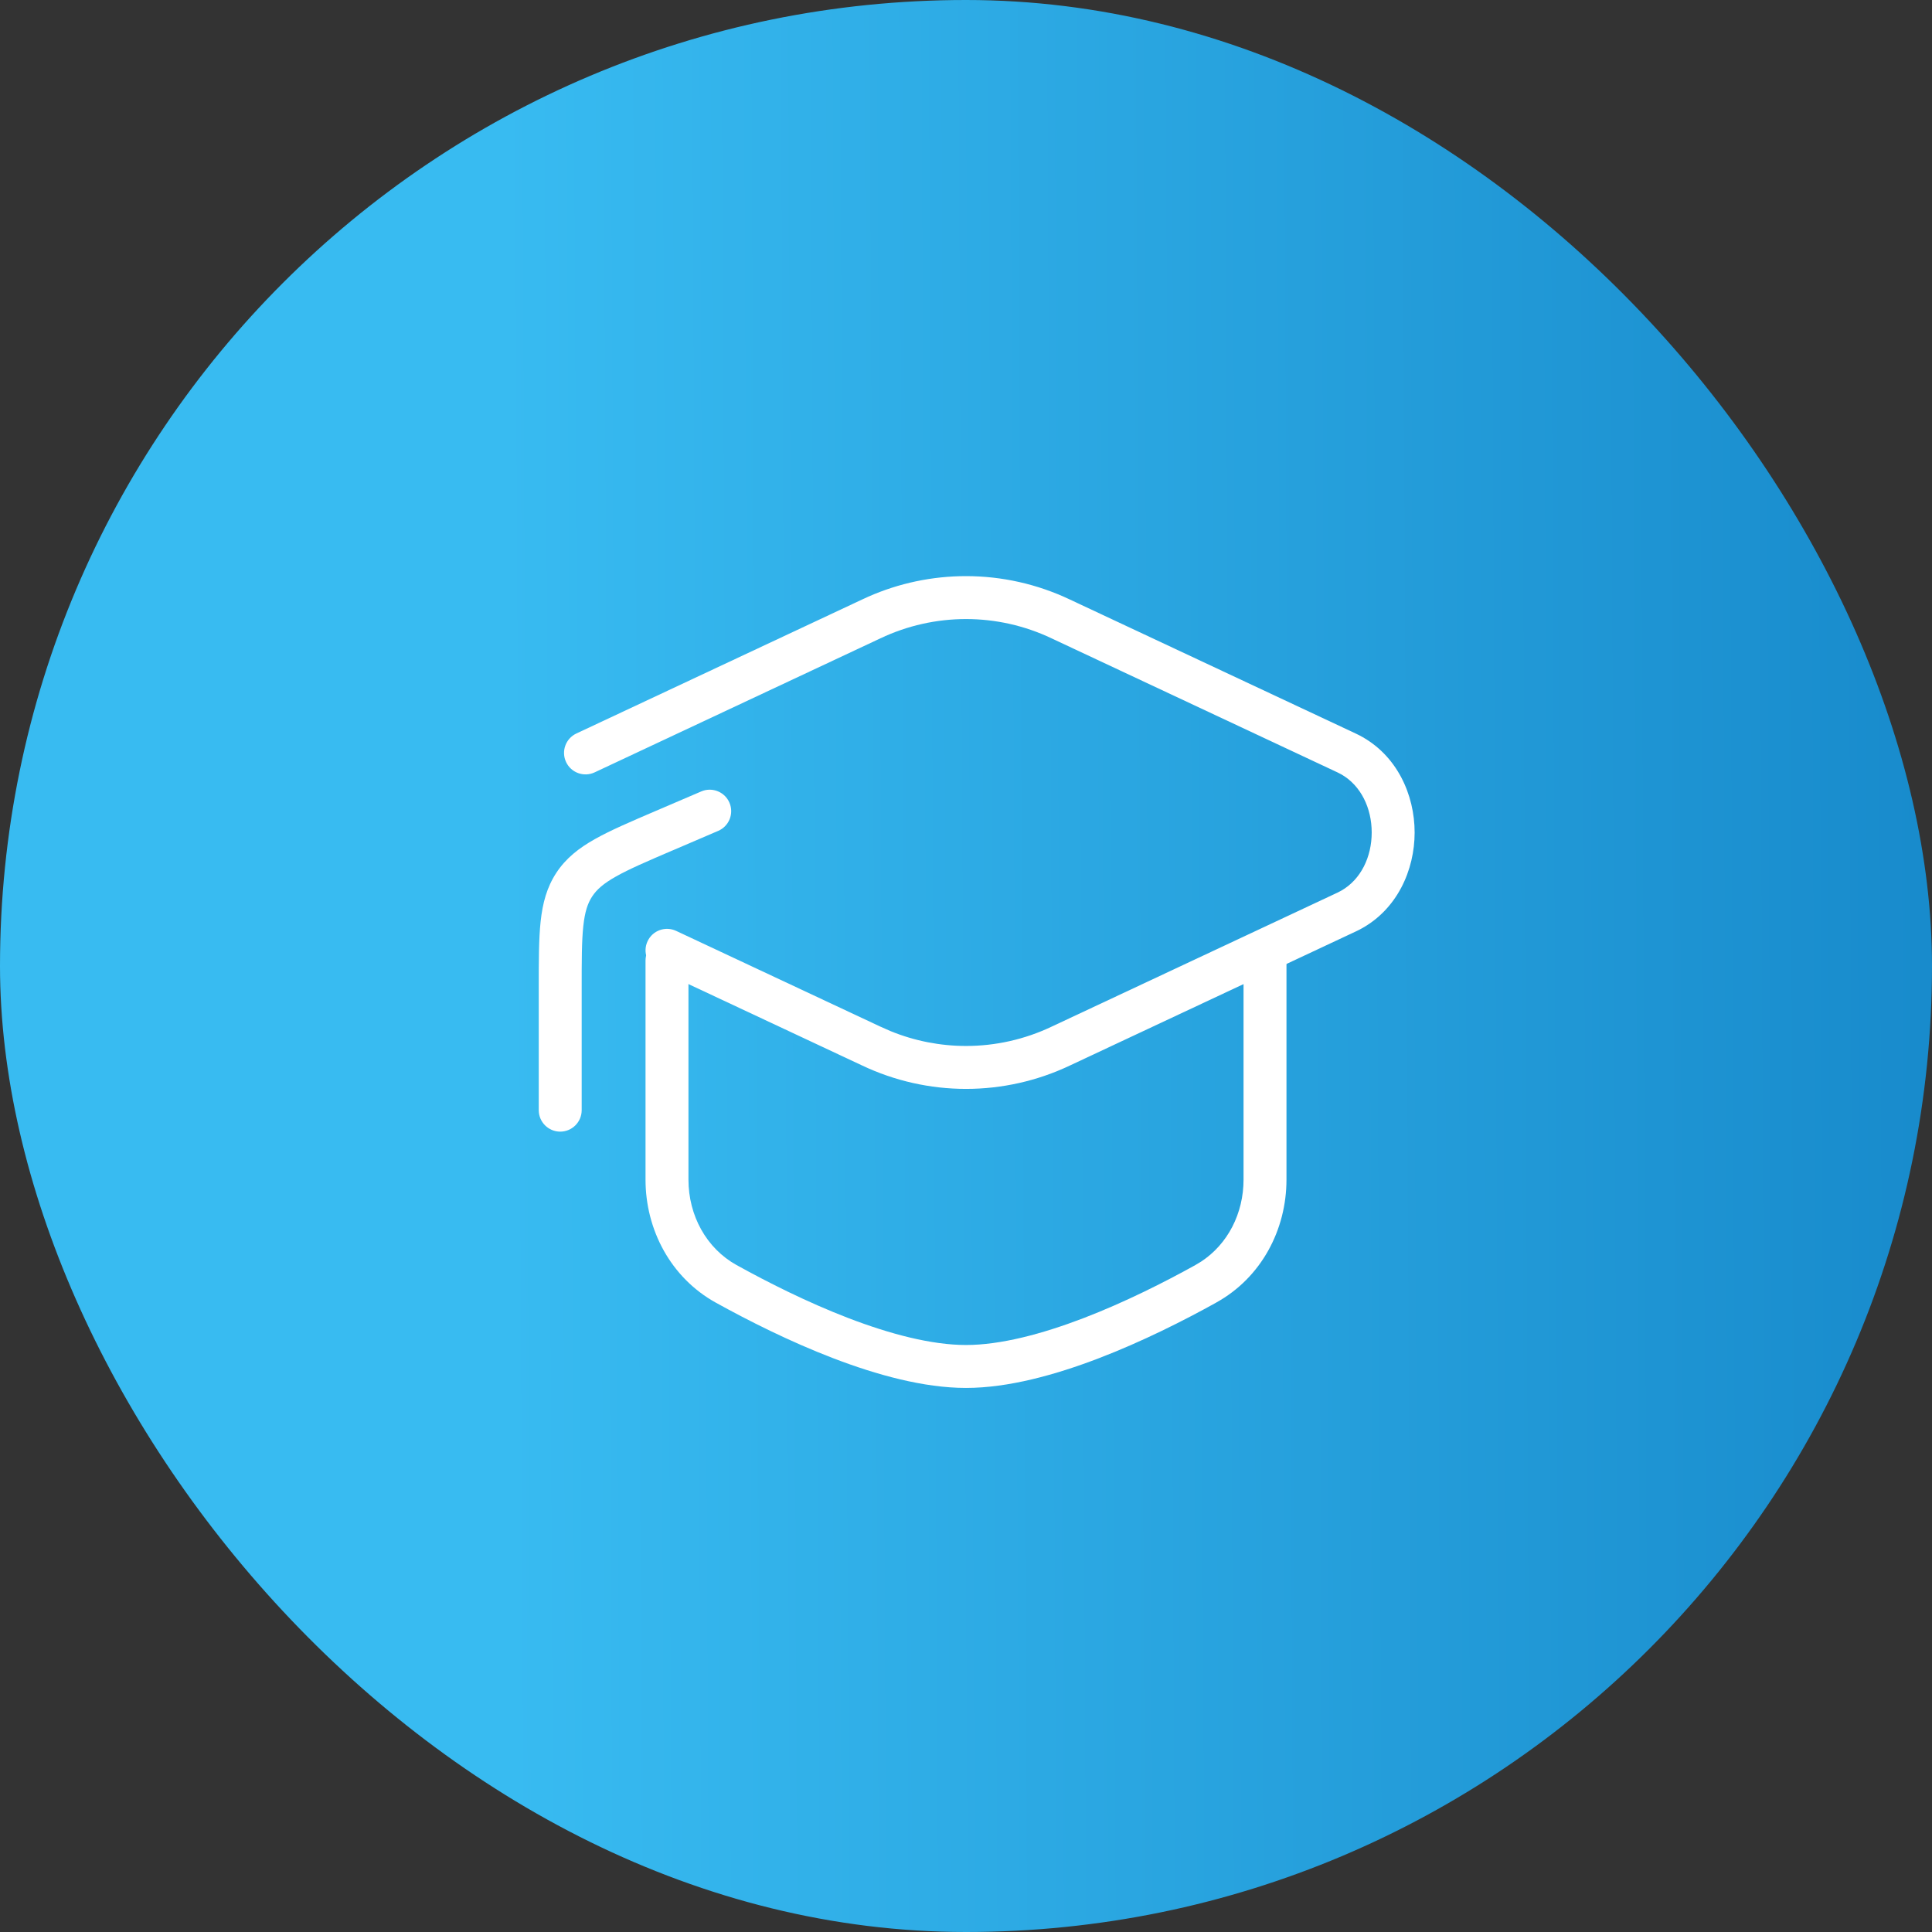
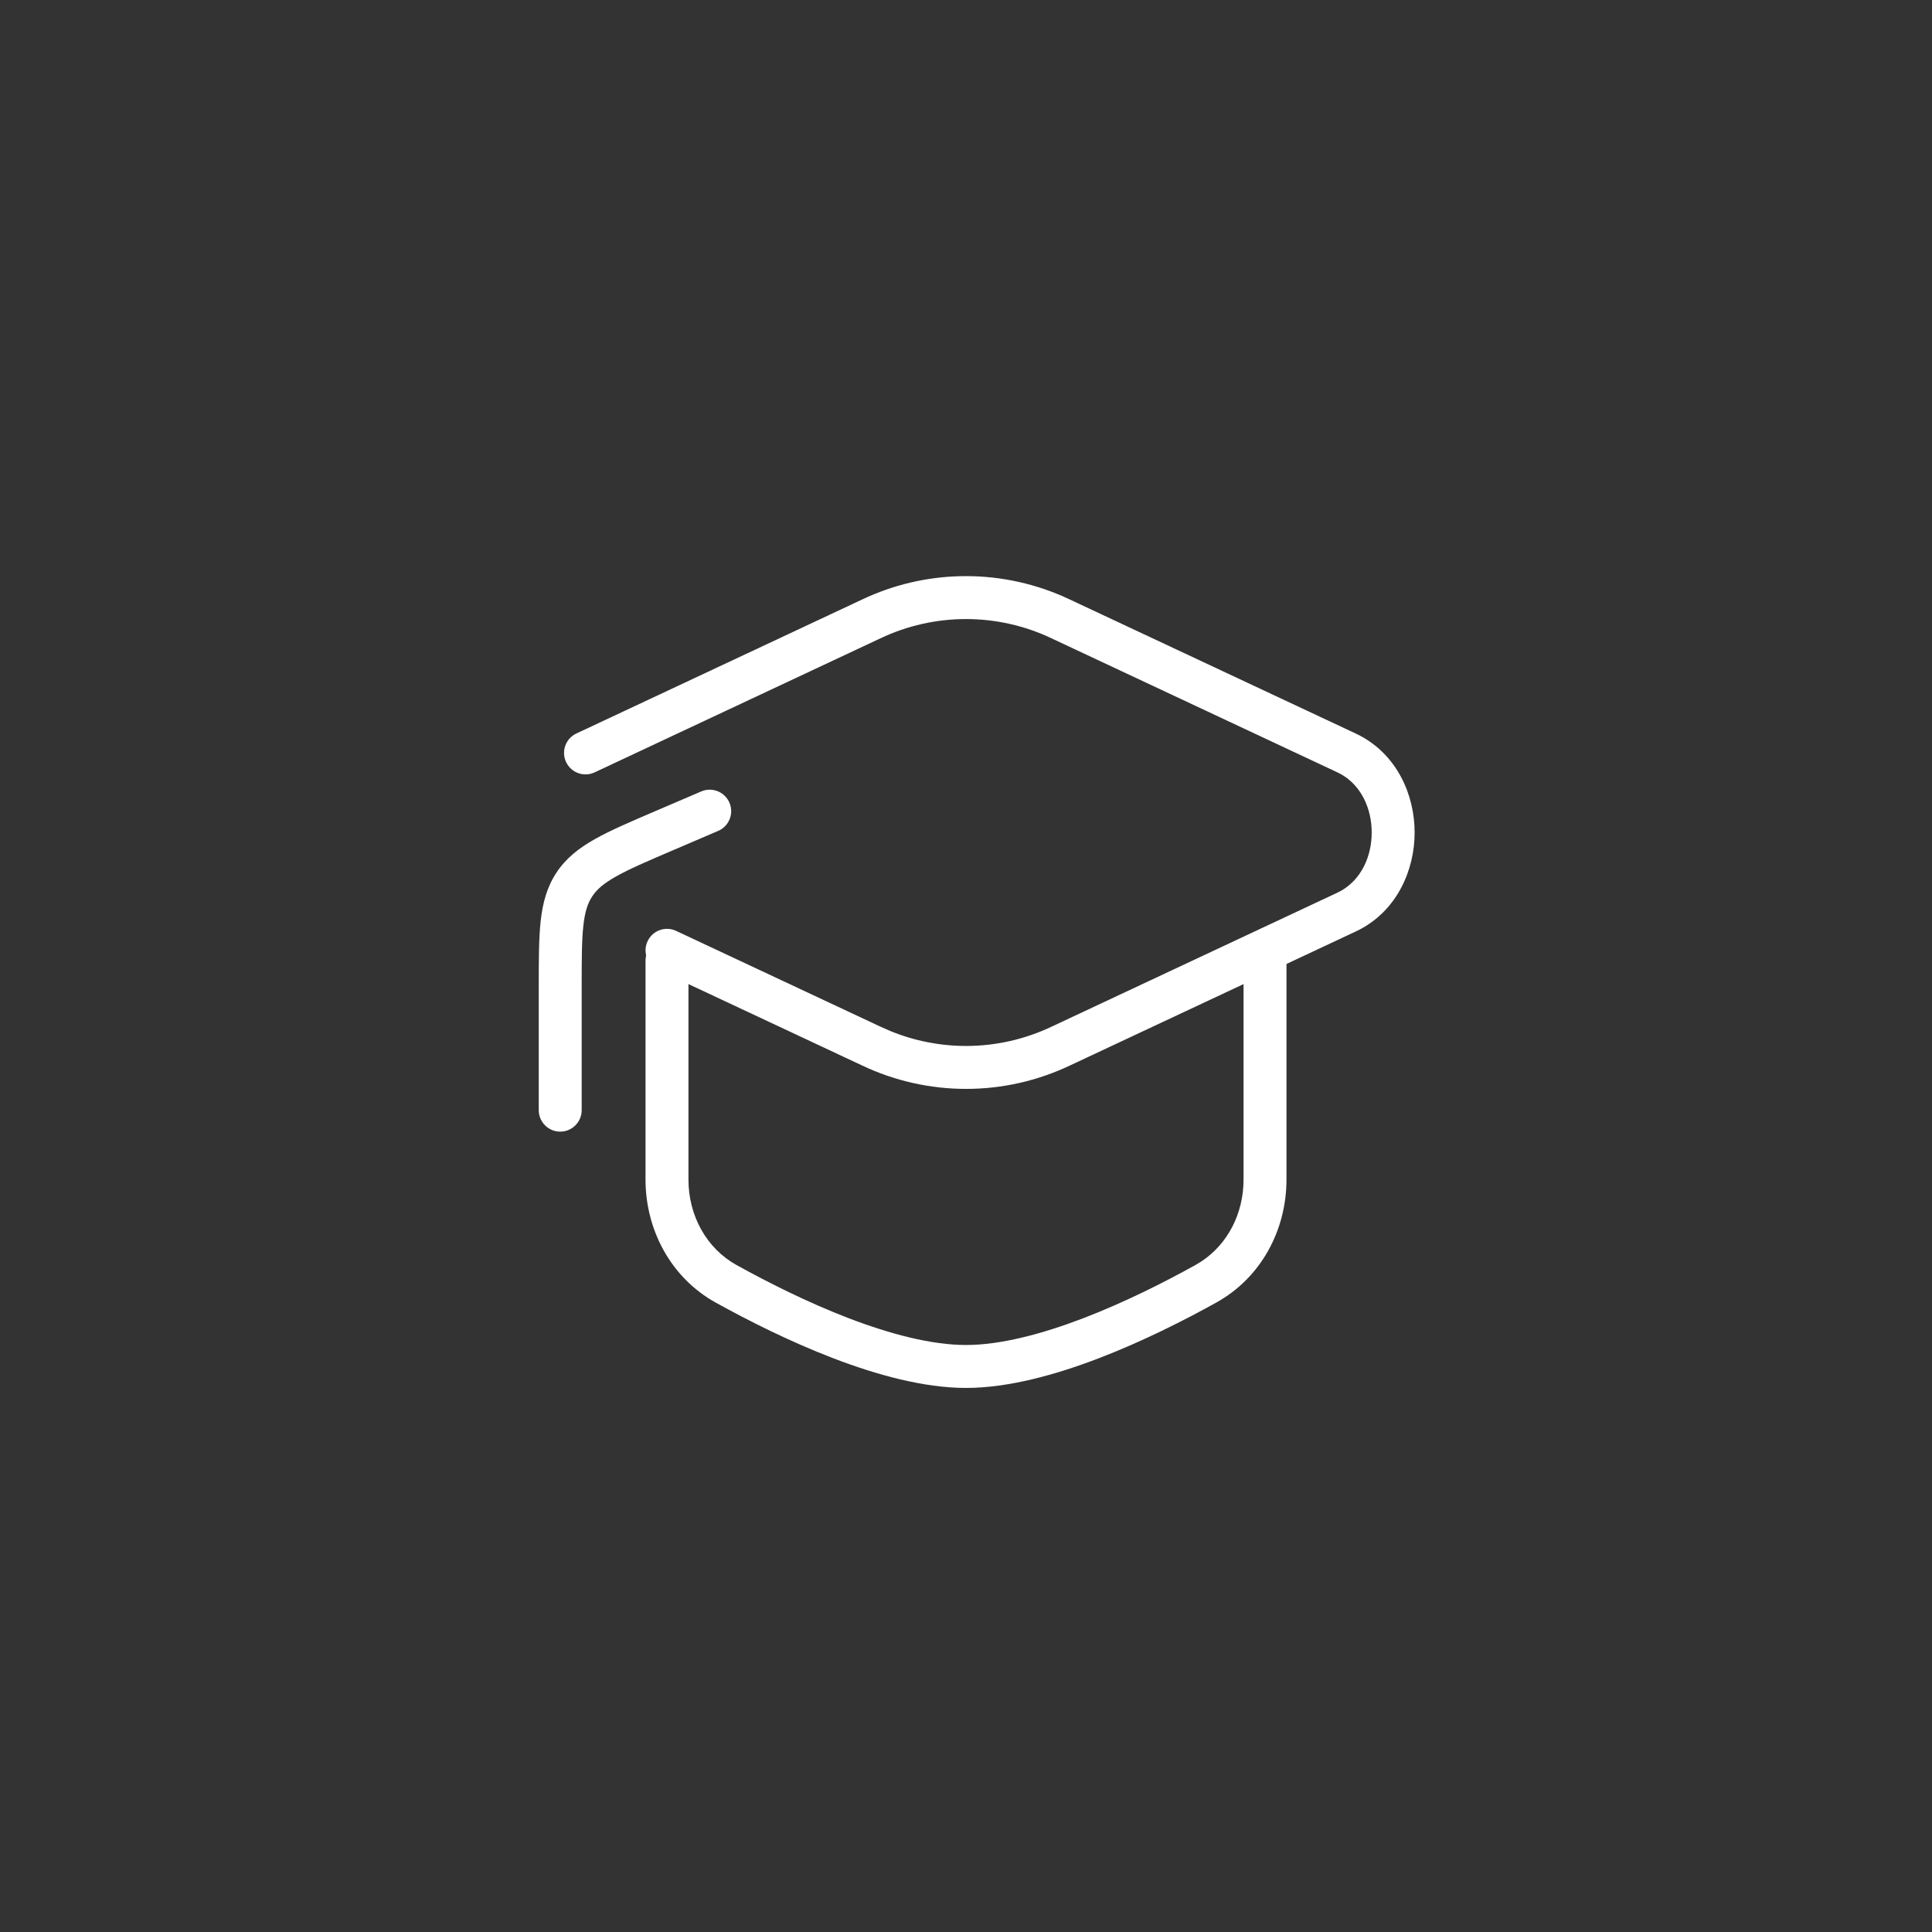
<svg xmlns="http://www.w3.org/2000/svg" width="90" height="90" viewBox="0 0 90 90" fill="none">
  <rect x="0" y="0" width="90" height="90" fill="#333333" stroke="none" />
-   <rect width="90" height="90" rx="45" fill="url(#paint0_linear_2571_396)" />
  <path d="M45 26.838C46.673 26.838 48.325 27.21 49.837 27.927L63.152 34.169L63.326 34.255C65.086 35.171 65.899 37.035 65.899 38.781C65.899 40.528 65.086 42.392 63.326 43.309L63.152 43.394L49.839 49.636C48.327 50.353 46.675 50.725 45.002 50.725C43.327 50.725 41.673 50.352 40.16 49.634L30.647 45.175L31.496 43.364L41.013 47.825L41.018 47.827L41.49 48.035C42.603 48.49 43.796 48.725 45.002 48.725C46.38 48.725 47.74 48.418 48.985 47.827L48.989 47.825L62.303 41.583L62.489 41.486C63.389 40.969 63.899 39.93 63.899 38.781C63.899 37.633 63.389 36.593 62.489 36.076L62.303 35.98L48.987 29.737L48.983 29.735C47.738 29.144 46.378 28.838 45 28.838C43.622 28.838 42.261 29.144 41.016 29.735L41.011 29.737L27.7 35.98C27.2 36.214 26.604 35.999 26.37 35.499C26.135 34.999 26.35 34.404 26.85 34.169L40.158 27.929L40.443 27.798C41.877 27.165 43.43 26.838 45 26.838ZM30.167 43.845C30.401 43.345 30.996 43.13 31.496 43.364L30.647 45.175C30.147 44.94 29.932 44.345 30.167 43.845Z" fill="white" />
  <path d="M25.097 51.716V46.021C25.097 44.77 25.096 43.751 25.185 42.924C25.277 42.073 25.472 41.333 25.919 40.655H25.918C26.366 39.976 26.97 39.505 27.716 39.086C28.441 38.678 29.377 38.278 30.526 37.785H30.527L32.667 36.868L32.764 36.832C33.247 36.681 33.777 36.918 33.981 37.394C34.198 37.901 33.963 38.489 33.455 38.706L31.314 39.624L31.313 39.623C30.124 40.133 29.306 40.486 28.697 40.829C28.108 41.16 27.798 41.438 27.589 41.756L27.588 41.757C27.379 42.074 27.245 42.468 27.173 43.139C27.098 43.834 27.097 44.727 27.097 46.021V51.716C27.097 52.268 26.649 52.716 26.097 52.716C25.545 52.716 25.097 52.268 25.097 51.716Z" fill="white" />
  <path d="M57.929 54.95V44.752C57.929 44.199 58.377 43.752 58.929 43.752C59.481 43.752 59.929 44.199 59.929 44.752V54.95C59.929 57.281 58.762 59.514 56.657 60.678L56.658 60.679C55.173 61.503 53.228 62.49 51.188 63.272C49.165 64.048 46.968 64.655 45 64.655C43.032 64.655 40.835 64.047 38.812 63.271C36.772 62.489 34.828 61.503 33.343 60.681H33.342C31.241 59.515 30.072 57.282 30.071 54.952V44.752C30.071 44.199 30.519 43.752 31.071 43.752C31.624 43.752 32.071 44.199 32.071 44.752V54.952C32.072 56.627 32.907 58.151 34.311 58.931H34.312C35.75 59.727 37.605 60.666 39.527 61.404C41.466 62.147 43.394 62.655 45 62.655C46.606 62.655 48.534 62.147 50.473 61.404C52.395 60.666 54.25 59.728 55.688 58.93L55.688 58.929L55.945 58.775C57.195 57.961 57.929 56.524 57.929 54.95Z" fill="white" />
  <defs>
    <linearGradient id="paint0_linear_2571_396" x1="23.556" y1="57.054" x2="89.713" y2="56.725" gradientUnits="userSpaceOnUse">
      <stop stop-color="#38BBF1" />
      <stop offset="1" stop-color="#188BCC" />
    </linearGradient>
  </defs>
</svg>